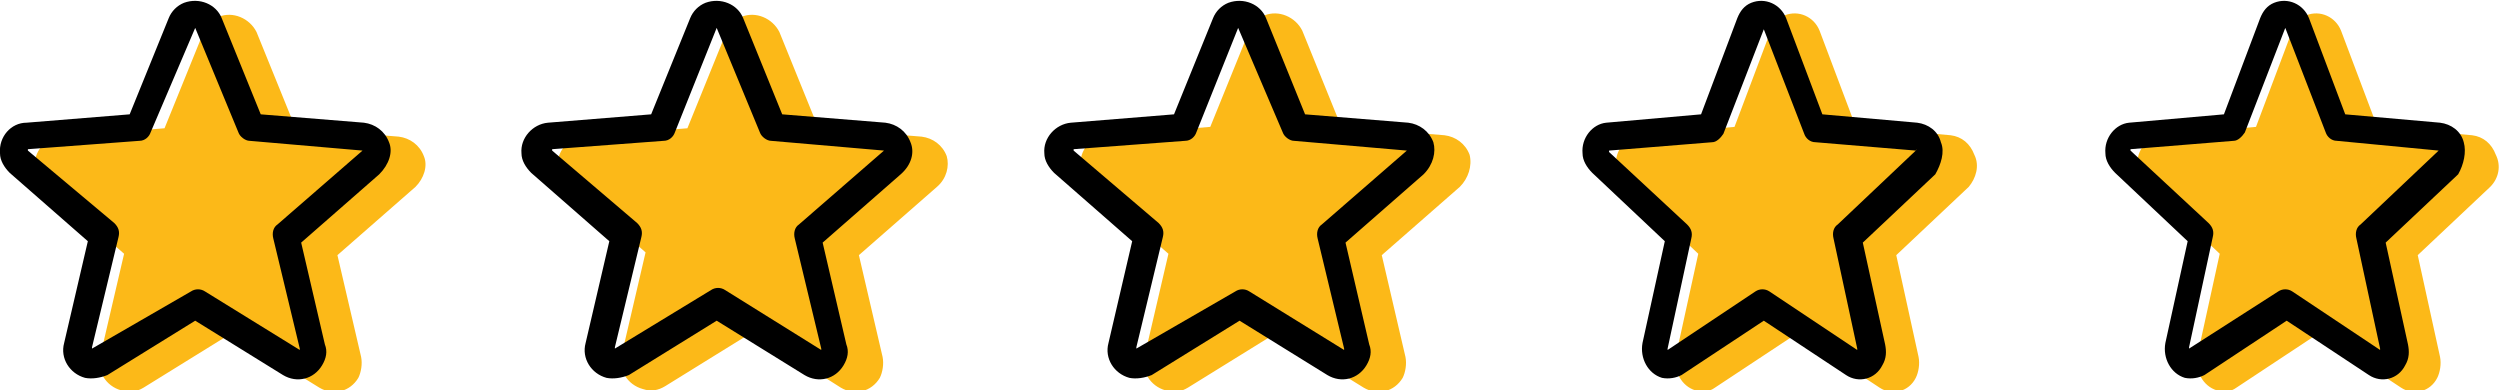
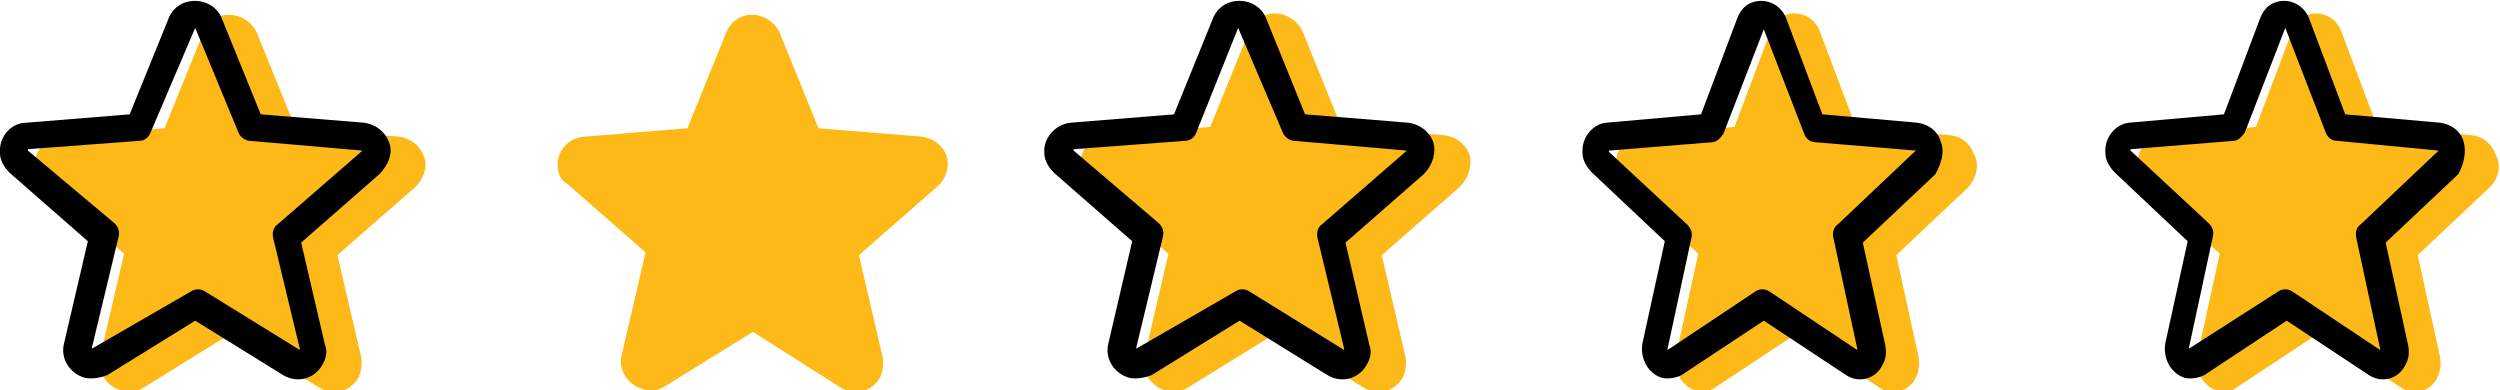
<svg xmlns="http://www.w3.org/2000/svg" version="1.2" baseProfile="tiny" id="Layer_1" x="0px" y="0px" viewBox="0 0 179.3 28" overflow="visible" xml:space="preserve">
  <g>
-     <path fill="#FCB918" d="M95.4,11.1c-0.4,0-0.7-0.3-0.8-0.6L91.4,3c0,0,0,0,0,0s0,0,0,0l-3.1,7.5c-0.1,0.3-0.5,0.6-0.8,0.6l-8,0.6   c0,0,0,0,0,0c0,0,0,0,0,0.1l6.1,5.2c0.3,0.2,0.4,0.6,0.3,1L84,25.9c0,0,0,0,0,0.1c0,0,0,0,0,0l6.8-4.2c0.3-0.2,0.7-0.2,1,0l6.8,4.2   c0,0,0,0,0,0c0,0,0,0,0-0.1L97,18.1c-0.1-0.4,0-0.7,0.3-1l6.1-5.2c0,0,0,0,0-0.1c0,0,0,0,0,0L95.4,11.1z" />
    <path fill="#FCB918" d="M132.5,11.1c-0.3,0-0.6-0.3-0.8-0.6L128.9,3c0,0,0,0,0,0s0,0,0,0l-2.9,7.5c-0.1,0.3-0.4,0.6-0.8,0.6   l-7.4,0.6c0,0,0,0,0,0c0,0,0,0,0,0.1l5.6,5.2c0.3,0.2,0.4,0.6,0.3,1l-1.7,7.8c0,0,0,0,0,0.1c0,0,0,0,0,0l6.3-4.2   c0.3-0.2,0.7-0.2,1,0l6.3,4.2c0,0,0,0,0,0c0,0,0,0,0-0.1l-1.7-7.8c-0.1-0.4,0-0.7,0.3-1l5.6-5.2c0,0,0,0,0-0.1s0,0,0,0L132.5,11.1z   " />
    <path fill="#FCB918" d="M20.5,11.1c-0.4,0-0.7-0.3-0.8-0.6L16.6,3c0,0,0,0,0,0c0,0,0,0,0,0l-3.1,7.5c-0.1,0.3-0.5,0.6-0.8,0.6   l-8,0.6c0,0,0,0,0,0s0,0,0,0.1l6.1,5.2c0.3,0.2,0.4,0.6,0.3,1l-1.9,7.8c0,0,0,0,0,0.1c0,0,0,0,0,0l6.8-4.2c0.3-0.2,0.7-0.2,1,0   l6.8,4.2c0,0,0,0,0,0c0,0,0,0,0-0.1l-1.9-7.8c-0.1-0.4,0-0.7,0.3-1l6.1-5.2c0,0,0,0,0-0.1c0,0,0,0,0,0L20.5,11.1z" />
-     <path fill="#FCB918" d="M57.9,11.1c-0.4,0-0.7-0.3-0.8-0.6L54,3c0,0,0,0,0,0s0,0,0,0l-3.1,7.5c-0.1,0.3-0.5,0.6-0.8,0.6l-8,0.6   c0,0,0,0,0,0s0,0,0,0.1l6.1,5.2c0.3,0.2,0.4,0.6,0.3,1l-1.9,7.8c0,0,0,0,0,0.1c0,0,0,0,0,0l6.8-4.2c0.3-0.2,0.7-0.2,1,0l6.8,4.2   c0,0,0,0,0,0c0,0,0,0,0-0.1l-1.9-7.8c-0.1-0.4,0-0.7,0.3-1l6.1-5.2c0,0,0,0,0-0.1s0,0,0,0L57.9,11.1z" />
+     <path fill="#FCB918" d="M57.9,11.1c-0.4,0-0.7-0.3-0.8-0.6L54,3c0,0,0,0,0,0s0,0,0,0l-3.1,7.5c-0.1,0.3-0.5,0.6-0.8,0.6l-8,0.6   c0,0,0,0,0,0s0,0,0,0.1l6.1,5.2c0.3,0.2,0.4,0.6,0.3,1l-1.9,7.8c0,0,0,0,0,0.1c0,0,0,0,0,0l6.8-4.2c0.3-0.2,0.7-0.2,1,0l6.8,4.2   c0,0,0,0,0,0c0,0,0,0,0-0.1l-1.9-7.8c-0.1-0.4,0-0.7,0.3-1c0,0,0,0,0-0.1s0,0,0,0L57.9,11.1z" />
    <path fill="#FCB918" d="M170,11.1c-0.3,0-0.6-0.3-0.8-0.6L166.3,3c0,0,0,0,0,0s0,0,0,0l-2.9,7.5c-0.1,0.3-0.4,0.6-0.8,0.6l-7.4,0.6   c0,0,0,0,0,0c0,0,0,0,0,0.1l5.6,5.2c0.3,0.2,0.4,0.6,0.3,1l-1.7,7.8c0,0,0,0,0,0.1c0,0,0,0,0,0l6.3-4.2c0.3-0.2,0.7-0.2,1,0   l6.3,4.2c0,0,0,0,0,0c0,0,0,0,0-0.1l-1.7-7.8c-0.1-0.4,0-0.7,0.3-1l5.6-5.2c0,0,0,0,0-0.1s0,0,0,0L170,11.1z" />
    <path fill="#FCB918" d="M29.8,13.4l-5.6,4.9l1.7,7.3c0.1,0.5,0,1.1-0.2,1.5c-0.6,1-1.8,1.3-2.8,0.7l-6.3-3.9l-6.3,3.9   c-0.5,0.3-1,0.4-1.6,0.2c-1.1-0.3-1.8-1.4-1.5-2.5l1.7-7.3l-5.6-4.9C2.8,13,2.6,12.5,2.5,12c-0.1-1.1,0.7-2.1,1.9-2.2l7.4-0.6   l2.8-6.9c0.2-0.5,0.6-0.9,1.1-1.1c1-0.4,2.2,0.1,2.7,1.1l2.8,6.9l7.4,0.6c0.8,0.1,1.5,0.6,1.8,1.4C30.7,11.9,30.4,12.8,29.8,13.4z    M67.2,13.4l-5.6,4.9l1.7,7.3c0.1,0.5,0,1.1-0.2,1.5c-0.6,1-1.8,1.3-2.8,0.7L54,23.8l-6.3,3.9c-0.5,0.3-1,0.4-1.6,0.2   c-1.1-0.3-1.8-1.4-1.5-2.5l1.7-7.3l-5.6-4.9C40.3,13,40,12.5,40,12c-0.1-1.1,0.7-2.1,1.9-2.2l7.4-0.6l2.8-6.9   c0.2-0.5,0.6-0.9,1.1-1.1c1-0.4,2.2,0.1,2.7,1.1l2.8,6.9l7.4,0.6c0.8,0.1,1.5,0.6,1.8,1.4C68.1,11.9,67.9,12.8,67.2,13.4z    M104.7,13.4l-5.6,4.9l1.7,7.3c0.1,0.5,0,1.1-0.2,1.5c-0.6,1-1.8,1.3-2.8,0.7l-6.3-3.9l-6.3,3.9c-0.5,0.3-1,0.4-1.6,0.2   c-1.1-0.3-1.8-1.4-1.5-2.5l1.7-7.3l-5.6-4.9c-0.4-0.4-0.7-0.8-0.7-1.4c-0.1-1.1,0.7-2.1,1.9-2.2l7.4-0.6l2.8-6.9   c0.2-0.5,0.6-0.9,1.1-1.1c1-0.4,2.2,0.1,2.7,1.1l2.8,6.9l7.4,0.6c0.8,0.1,1.5,0.6,1.8,1.4C105.6,11.9,105.3,12.8,104.7,13.4z    M141.2,13.4l-5.2,4.9l1.6,7.3c0.1,0.5,0,1.1-0.2,1.5c-0.5,1-1.7,1.3-2.6,0.7l-5.9-3.9l-5.9,3.9c-0.4,0.3-1,0.4-1.4,0.2   c-1-0.3-1.6-1.4-1.4-2.5l1.6-7.3l-5.2-4.9c-0.4-0.4-0.6-0.8-0.7-1.4c-0.1-1.1,0.7-2.1,1.7-2.2l6.8-0.6l2.6-6.9   c0.2-0.5,0.6-0.9,1-1.1c1-0.4,2.1,0.1,2.5,1.1l2.6,6.9l6.8,0.6c0.8,0.1,1.4,0.6,1.7,1.4C142,11.9,141.7,12.8,141.2,13.4z    M178.6,13.4l-5.2,4.9l1.6,7.3c0.1,0.5,0,1.1-0.2,1.5c-0.5,1-1.7,1.3-2.6,0.7l-5.9-3.9l-5.9,3.9c-0.4,0.3-1,0.4-1.4,0.2   c-1-0.3-1.6-1.4-1.4-2.5l1.6-7.3l-5.2-4.9c-0.4-0.4-0.6-0.8-0.7-1.4c-0.1-1.1,0.7-2.1,1.7-2.2l6.8-0.6l2.6-6.9   c0.2-0.5,0.6-0.9,1-1.1c1-0.4,2.1,0.1,2.5,1.1l2.6,6.9l6.8,0.6c0.8,0.1,1.4,0.6,1.7,1.4C179.4,11.9,179.2,12.8,178.6,13.4z" />
    <g>
      <path d="M27.9,10.2c-0.3-0.8-1-1.3-1.8-1.4l-7.4-0.6l-2.8-6.9c-0.4-1-1.6-1.5-2.7-1.1c-0.5,0.2-0.9,0.6-1.1,1.1L9.3,8.2L1.9,8.8    C0.8,8.8-0.1,9.8,0,11c0,0.5,0.3,1,0.7,1.4l5.6,4.9l-1.7,7.3c-0.3,1.1,0.4,2.2,1.5,2.5c0.5,0.1,1.1,0,1.6-0.2l6.3-3.9l6.3,3.9    c1,0.6,2.2,0.3,2.8-0.7c0.3-0.5,0.4-1,0.2-1.5l-1.7-7.3l5.6-4.9C27.9,11.8,28.2,10.9,27.9,10.2z M26,10.8l-6.1,5.3    c-0.3,0.2-0.4,0.6-0.3,1l1.9,7.9c0,0,0,0,0,0.1c0,0,0,0,0,0l-6.8-4.2c-0.3-0.2-0.7-0.2-1,0L6.6,25c0,0,0,0,0,0c0,0,0,0,0-0.1    l1.9-7.9c0.1-0.4,0-0.7-0.3-1L2,10.8c0,0,0,0,0-0.1c0,0,0,0,0,0l8-0.6c0.4,0,0.7-0.3,0.8-0.6L14,2c0,0,0,0,0,0c0,0,0,0,0,0    l3.1,7.5c0.1,0.3,0.5,0.6,0.8,0.6L26,10.8C26,10.7,26,10.7,26,10.8C26,10.8,26,10.8,26,10.8z" />
-       <path d="M65.3,10.2c-0.3-0.8-1-1.3-1.8-1.4l-7.4-0.6l-2.8-6.9c-0.4-1-1.6-1.5-2.7-1.1c-0.5,0.2-0.9,0.6-1.1,1.1l-2.8,6.9l-7.4,0.6    c-1.1,0.1-2,1.1-1.9,2.2c0,0.5,0.3,1,0.7,1.4l5.6,4.9l-1.7,7.3c-0.3,1.1,0.4,2.2,1.5,2.5c0.5,0.1,1.1,0,1.6-0.2l6.3-3.9l6.3,3.9    c1,0.6,2.2,0.3,2.8-0.7c0.3-0.5,0.4-1,0.2-1.5l-1.7-7.3l5.6-4.9C65.4,11.8,65.6,10.9,65.3,10.2z M63.4,10.8l-6.1,5.3    c-0.3,0.2-0.4,0.6-0.3,1l1.9,7.9c0,0,0,0,0,0.1c0,0,0,0,0,0L52,20.8c-0.3-0.2-0.7-0.2-1,0L44.1,25c0,0,0,0,0,0c0,0,0,0,0-0.1    l1.9-7.9c0.1-0.4,0-0.7-0.3-1l-6.1-5.2c0,0,0,0,0-0.1s0,0,0,0l8-0.6c0.4,0,0.7-0.3,0.8-0.6L51.4,2c0,0,0,0,0,0s0,0,0,0l3.1,7.5    c0.1,0.3,0.5,0.6,0.8,0.6L63.4,10.8C63.4,10.7,63.4,10.7,63.4,10.8C63.5,10.8,63.4,10.8,63.4,10.8z" />
      <path d="M102.8,10.2c-0.3-0.8-1-1.3-1.8-1.4l-7.4-0.6l-2.8-6.9c-0.4-1-1.6-1.5-2.7-1.1c-0.5,0.2-0.9,0.6-1.1,1.1l-2.8,6.9    l-7.4,0.6c-1.1,0.1-2,1.1-1.9,2.2c0,0.5,0.3,1,0.7,1.4l5.6,4.9l-1.7,7.3c-0.3,1.1,0.4,2.2,1.5,2.5c0.5,0.1,1.1,0,1.6-0.2l6.3-3.9    l6.3,3.9c1,0.6,2.2,0.3,2.8-0.7c0.3-0.5,0.4-1,0.2-1.5l-1.7-7.3l5.6-4.9C102.8,11.8,103,10.9,102.8,10.2z M100.9,10.8l-6.1,5.3    c-0.3,0.2-0.4,0.6-0.3,1l1.9,7.9c0,0,0,0,0,0.1c0,0,0,0,0,0l-6.8-4.2c-0.3-0.2-0.7-0.2-1,0L81.5,25c0,0,0,0,0,0c0,0,0,0,0-0.1    l1.9-7.9c0.1-0.4,0-0.7-0.3-1l-6.1-5.2c0,0,0,0,0-0.1c0,0,0,0,0,0l8-0.6c0.4,0,0.7-0.3,0.8-0.6L88.8,2c0,0,0,0,0,0s0,0,0,0L92,9.5    c0.1,0.3,0.5,0.6,0.8,0.6L100.9,10.8C100.9,10.7,100.9,10.7,100.9,10.8C100.9,10.8,100.9,10.8,100.9,10.8z" />
      <path d="M139.2,10.2c-0.2-0.8-0.9-1.3-1.7-1.4l-6.8-0.6l-2.6-6.9c-0.4-1-1.5-1.5-2.5-1.1c-0.5,0.2-0.8,0.6-1,1.1l-2.6,6.9    l-6.8,0.6c-1,0.1-1.8,1.1-1.7,2.2c0,0.5,0.3,1,0.7,1.4l5.2,4.9l-1.6,7.3c-0.2,1.1,0.4,2.2,1.4,2.5c0.5,0.1,1,0,1.4-0.2l5.9-3.9    l5.9,3.9c0.9,0.6,2.1,0.3,2.6-0.7c0.3-0.5,0.3-1,0.2-1.5l-1.6-7.3l5.2-4.9C139.2,11.8,139.5,10.9,139.2,10.2z M137.4,10.8    l-5.6,5.3c-0.3,0.2-0.4,0.6-0.3,1l1.7,7.9c0,0,0,0,0,0.1c0,0,0,0,0,0l-6.3-4.2c-0.3-0.2-0.7-0.2-1,0l-6.3,4.2c0,0,0,0,0,0    c0,0,0,0,0-0.1l1.7-7.9c0.1-0.4,0-0.7-0.3-1l-5.6-5.2c0,0,0,0,0-0.1s0,0,0,0l7.4-0.6c0.3,0,0.6-0.3,0.8-0.6l2.9-7.5c0,0,0,0,0,0    s0,0,0,0l2.9,7.5c0.1,0.3,0.4,0.6,0.8,0.6L137.4,10.8C137.4,10.7,137.5,10.7,137.4,10.8C137.5,10.8,137.5,10.8,137.4,10.8z" />
      <path d="M176.7,10.2c-0.2-0.8-0.9-1.3-1.7-1.4l-6.8-0.6l-2.6-6.9c-0.4-1-1.5-1.5-2.5-1.1c-0.5,0.2-0.8,0.6-1,1.1l-2.6,6.9    l-6.8,0.6c-1,0.1-1.8,1.1-1.7,2.2c0,0.5,0.3,1,0.7,1.4l5.2,4.9l-1.6,7.3c-0.2,1.1,0.4,2.2,1.4,2.5c0.5,0.1,1,0,1.4-0.2l5.9-3.9    l5.9,3.9c0.9,0.6,2.1,0.3,2.6-0.7c0.3-0.5,0.3-1,0.2-1.5l-1.6-7.3l5.2-4.9C176.7,11.8,176.9,10.9,176.7,10.2z M174.9,10.8    l-5.6,5.3c-0.3,0.2-0.4,0.6-0.3,1l1.7,7.9c0,0,0,0,0,0.1c0,0,0,0,0,0l-6.3-4.2c-0.3-0.2-0.7-0.2-1,0L157,25c0,0,0,0,0,0    c0,0,0,0,0-0.1l1.7-7.9c0.1-0.4,0-0.7-0.3-1l-5.6-5.2c0,0,0,0,0-0.1c0,0,0,0,0,0l7.4-0.6c0.3,0,0.6-0.3,0.8-0.6l2.9-7.5    c0,0,0,0,0,0c0,0,0,0,0,0l2.9,7.5c0.1,0.3,0.4,0.6,0.8,0.6L174.9,10.8C174.9,10.7,174.9,10.7,174.9,10.8    C174.9,10.8,174.9,10.8,174.9,10.8z" />
    </g>
  </g>
  <g>
</g>
  <g>
</g>
  <g>
</g>
  <g>
</g>
  <g>
</g>
  <g>
</g>
  <g>
</g>
  <g>
</g>
  <g>
</g>
  <g>
</g>
  <g>
</g>
  <g>
</g>
  <g>
</g>
  <g>
</g>
  <g>
</g>
</svg>